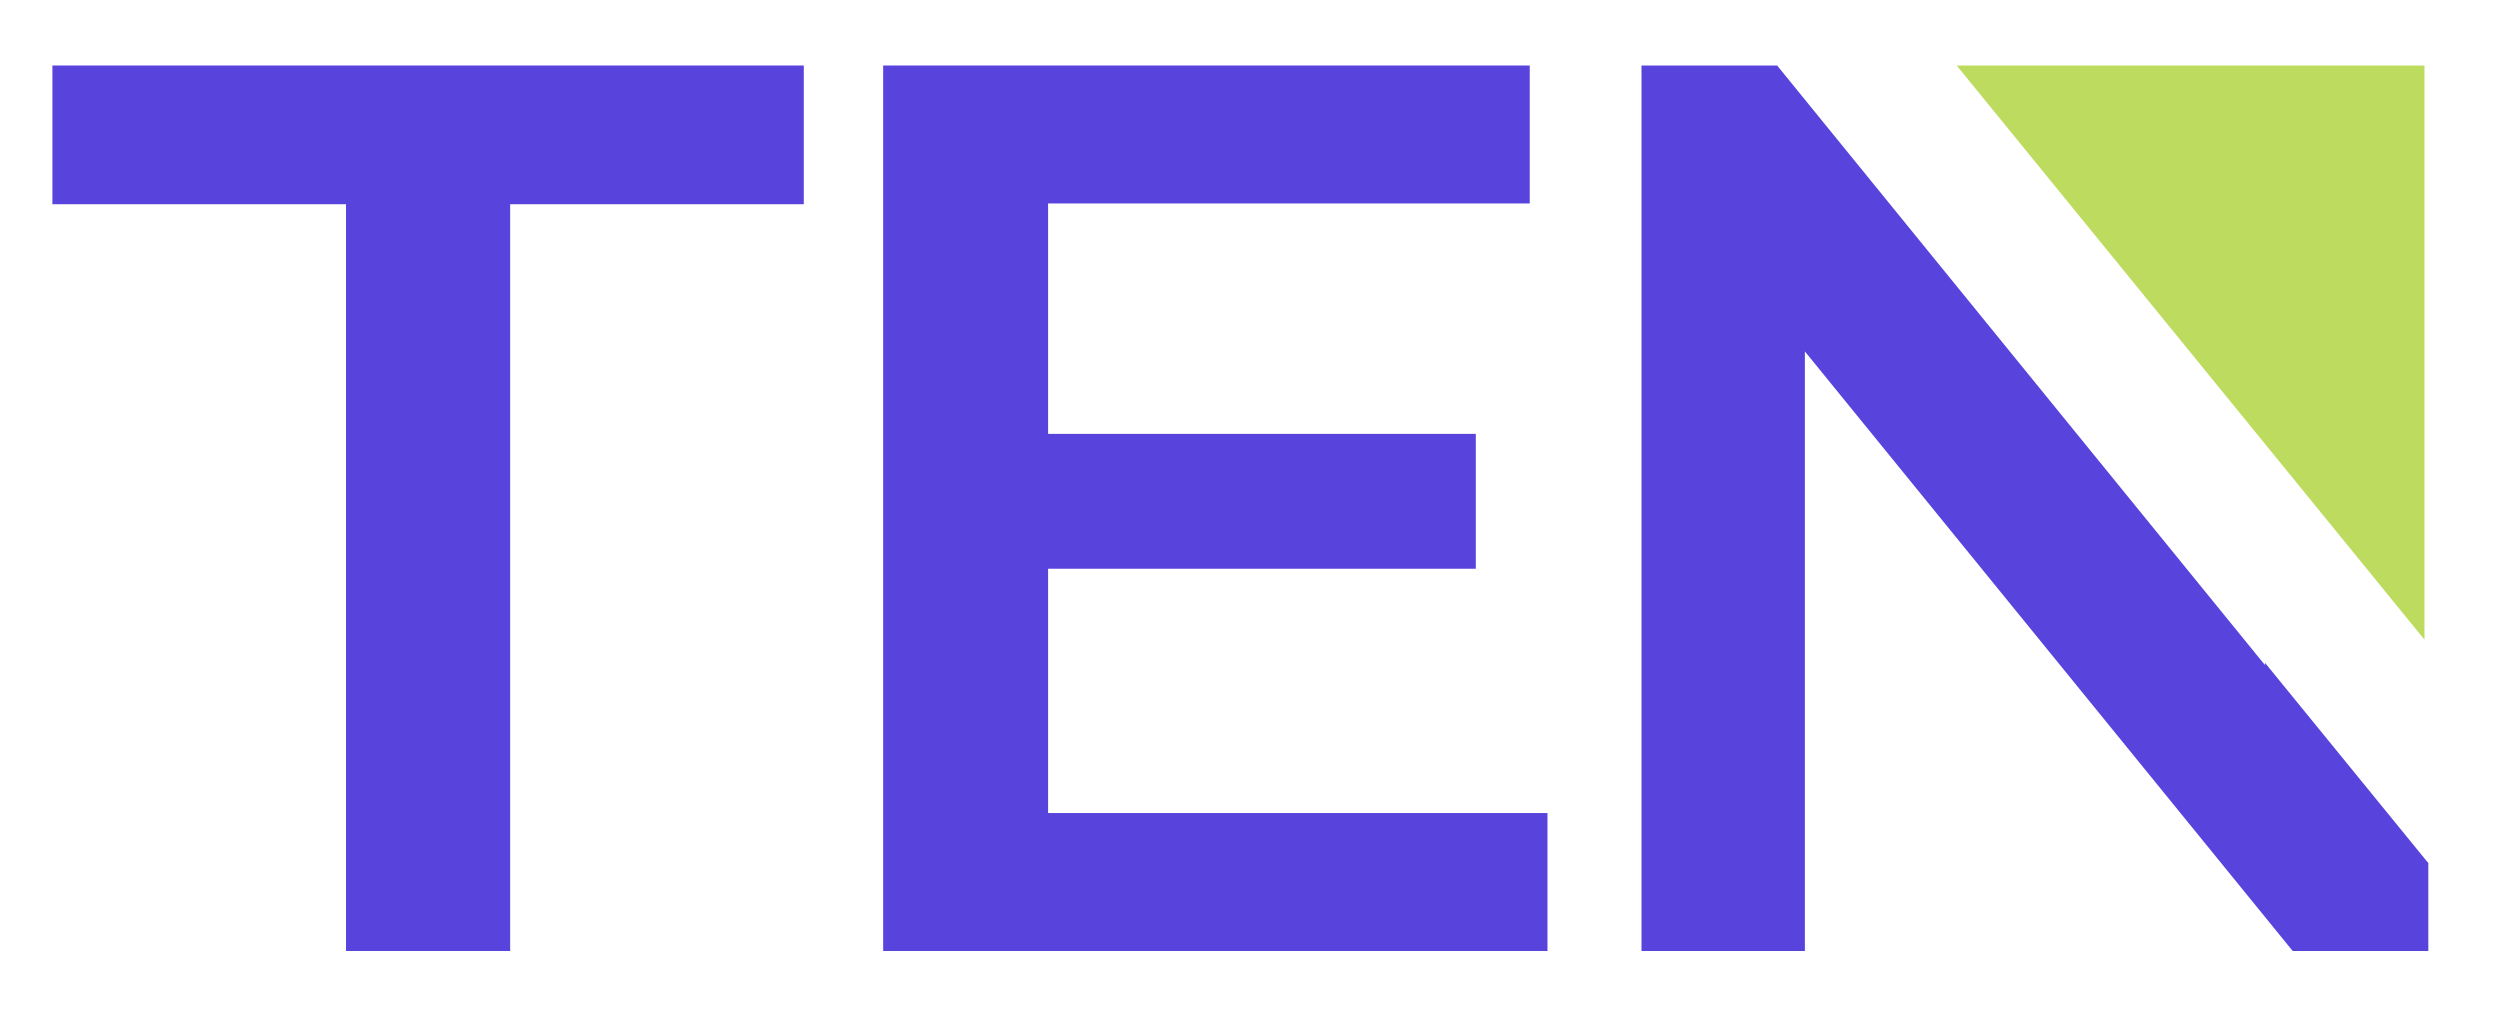
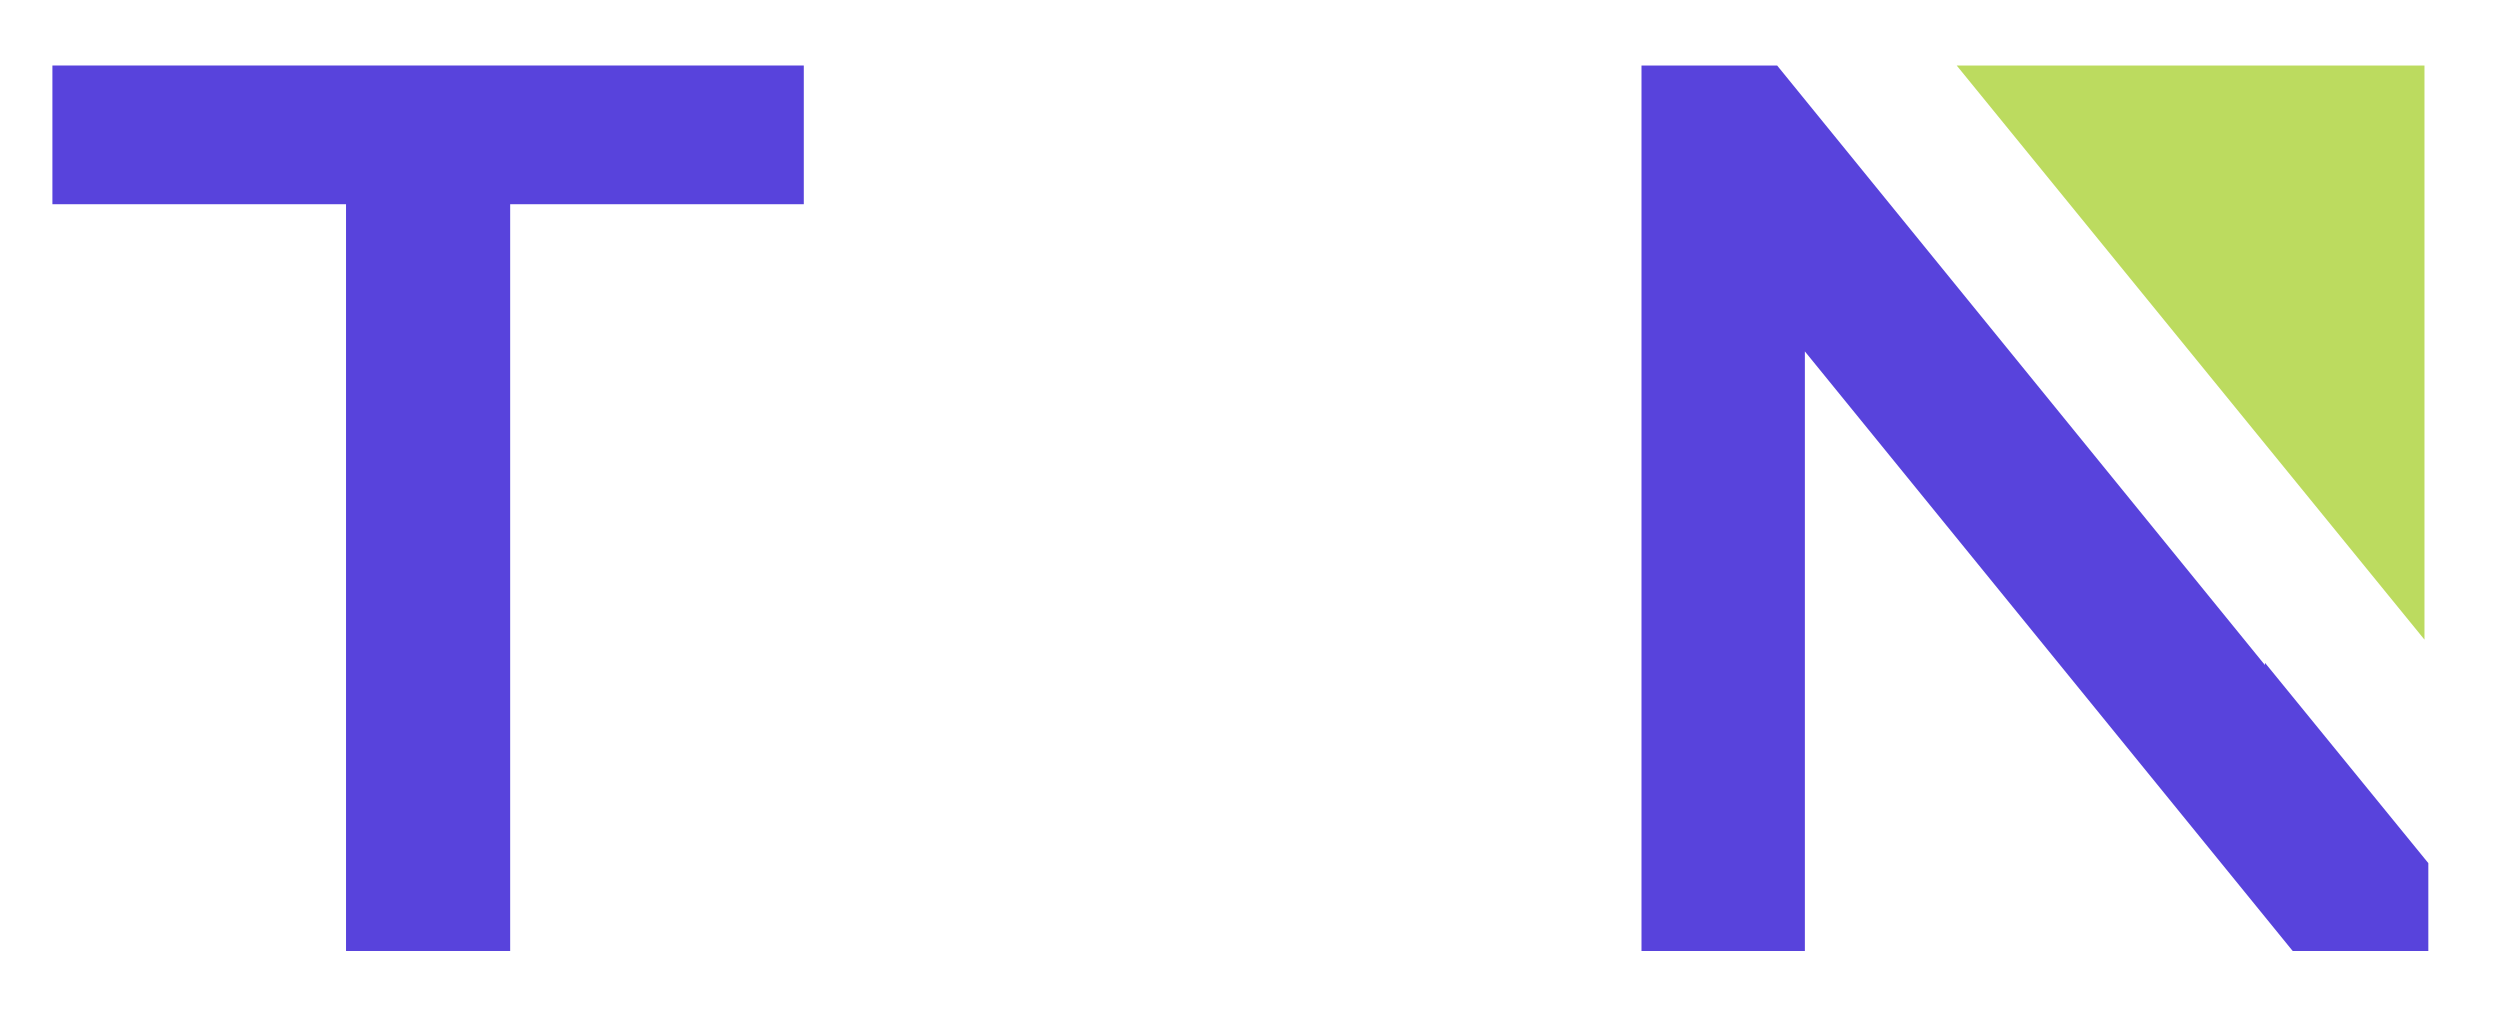
<svg xmlns="http://www.w3.org/2000/svg" version="1.1" viewBox="0 0 324.4 131.8">
  <defs>
    <style>
      .st0 {
        isolation: isolate;
      }

      .st1 {
        fill: #5843dc;
      }

      .st2 {
        fill: #bcdb5f;
      }

      .st3 {
        mix-blend-mode: multiply;
      }
    </style>
  </defs>
  <g class="st0">
    <g id="Layer_1">
      <g>
        <polygon class="st1" points="6.8 8.5 6.8 26.5 44.9 26.5 44.9 123.4 66.2 123.4 66.2 26.5 104.3 26.5 104.3 8.5 6.8 8.5" />
-         <polygon class="st1" points="114.6 8.5 114.6 123.4 200.8 123.4 200.8 105.5 136 105.5 136 73.8 191.5 73.8 191.5 56.3 136 56.3 136 26.4 198.5 26.4 198.5 8.5 114.6 8.5" />
        <polygon class="st1" points="213 8.5 213 123.4 234.2 123.4 234.2 45.6 297.5 123.4 315.1 123.4 315.1 112 293.9 86 293.9 86.3 230.6 8.5 213 8.5" />
        <g class="st3">
          <polygon class="st2" points="253.9 8.5 314.6 83 314.6 8.5 253.9 8.5" />
        </g>
      </g>
    </g>
  </g>
</svg>